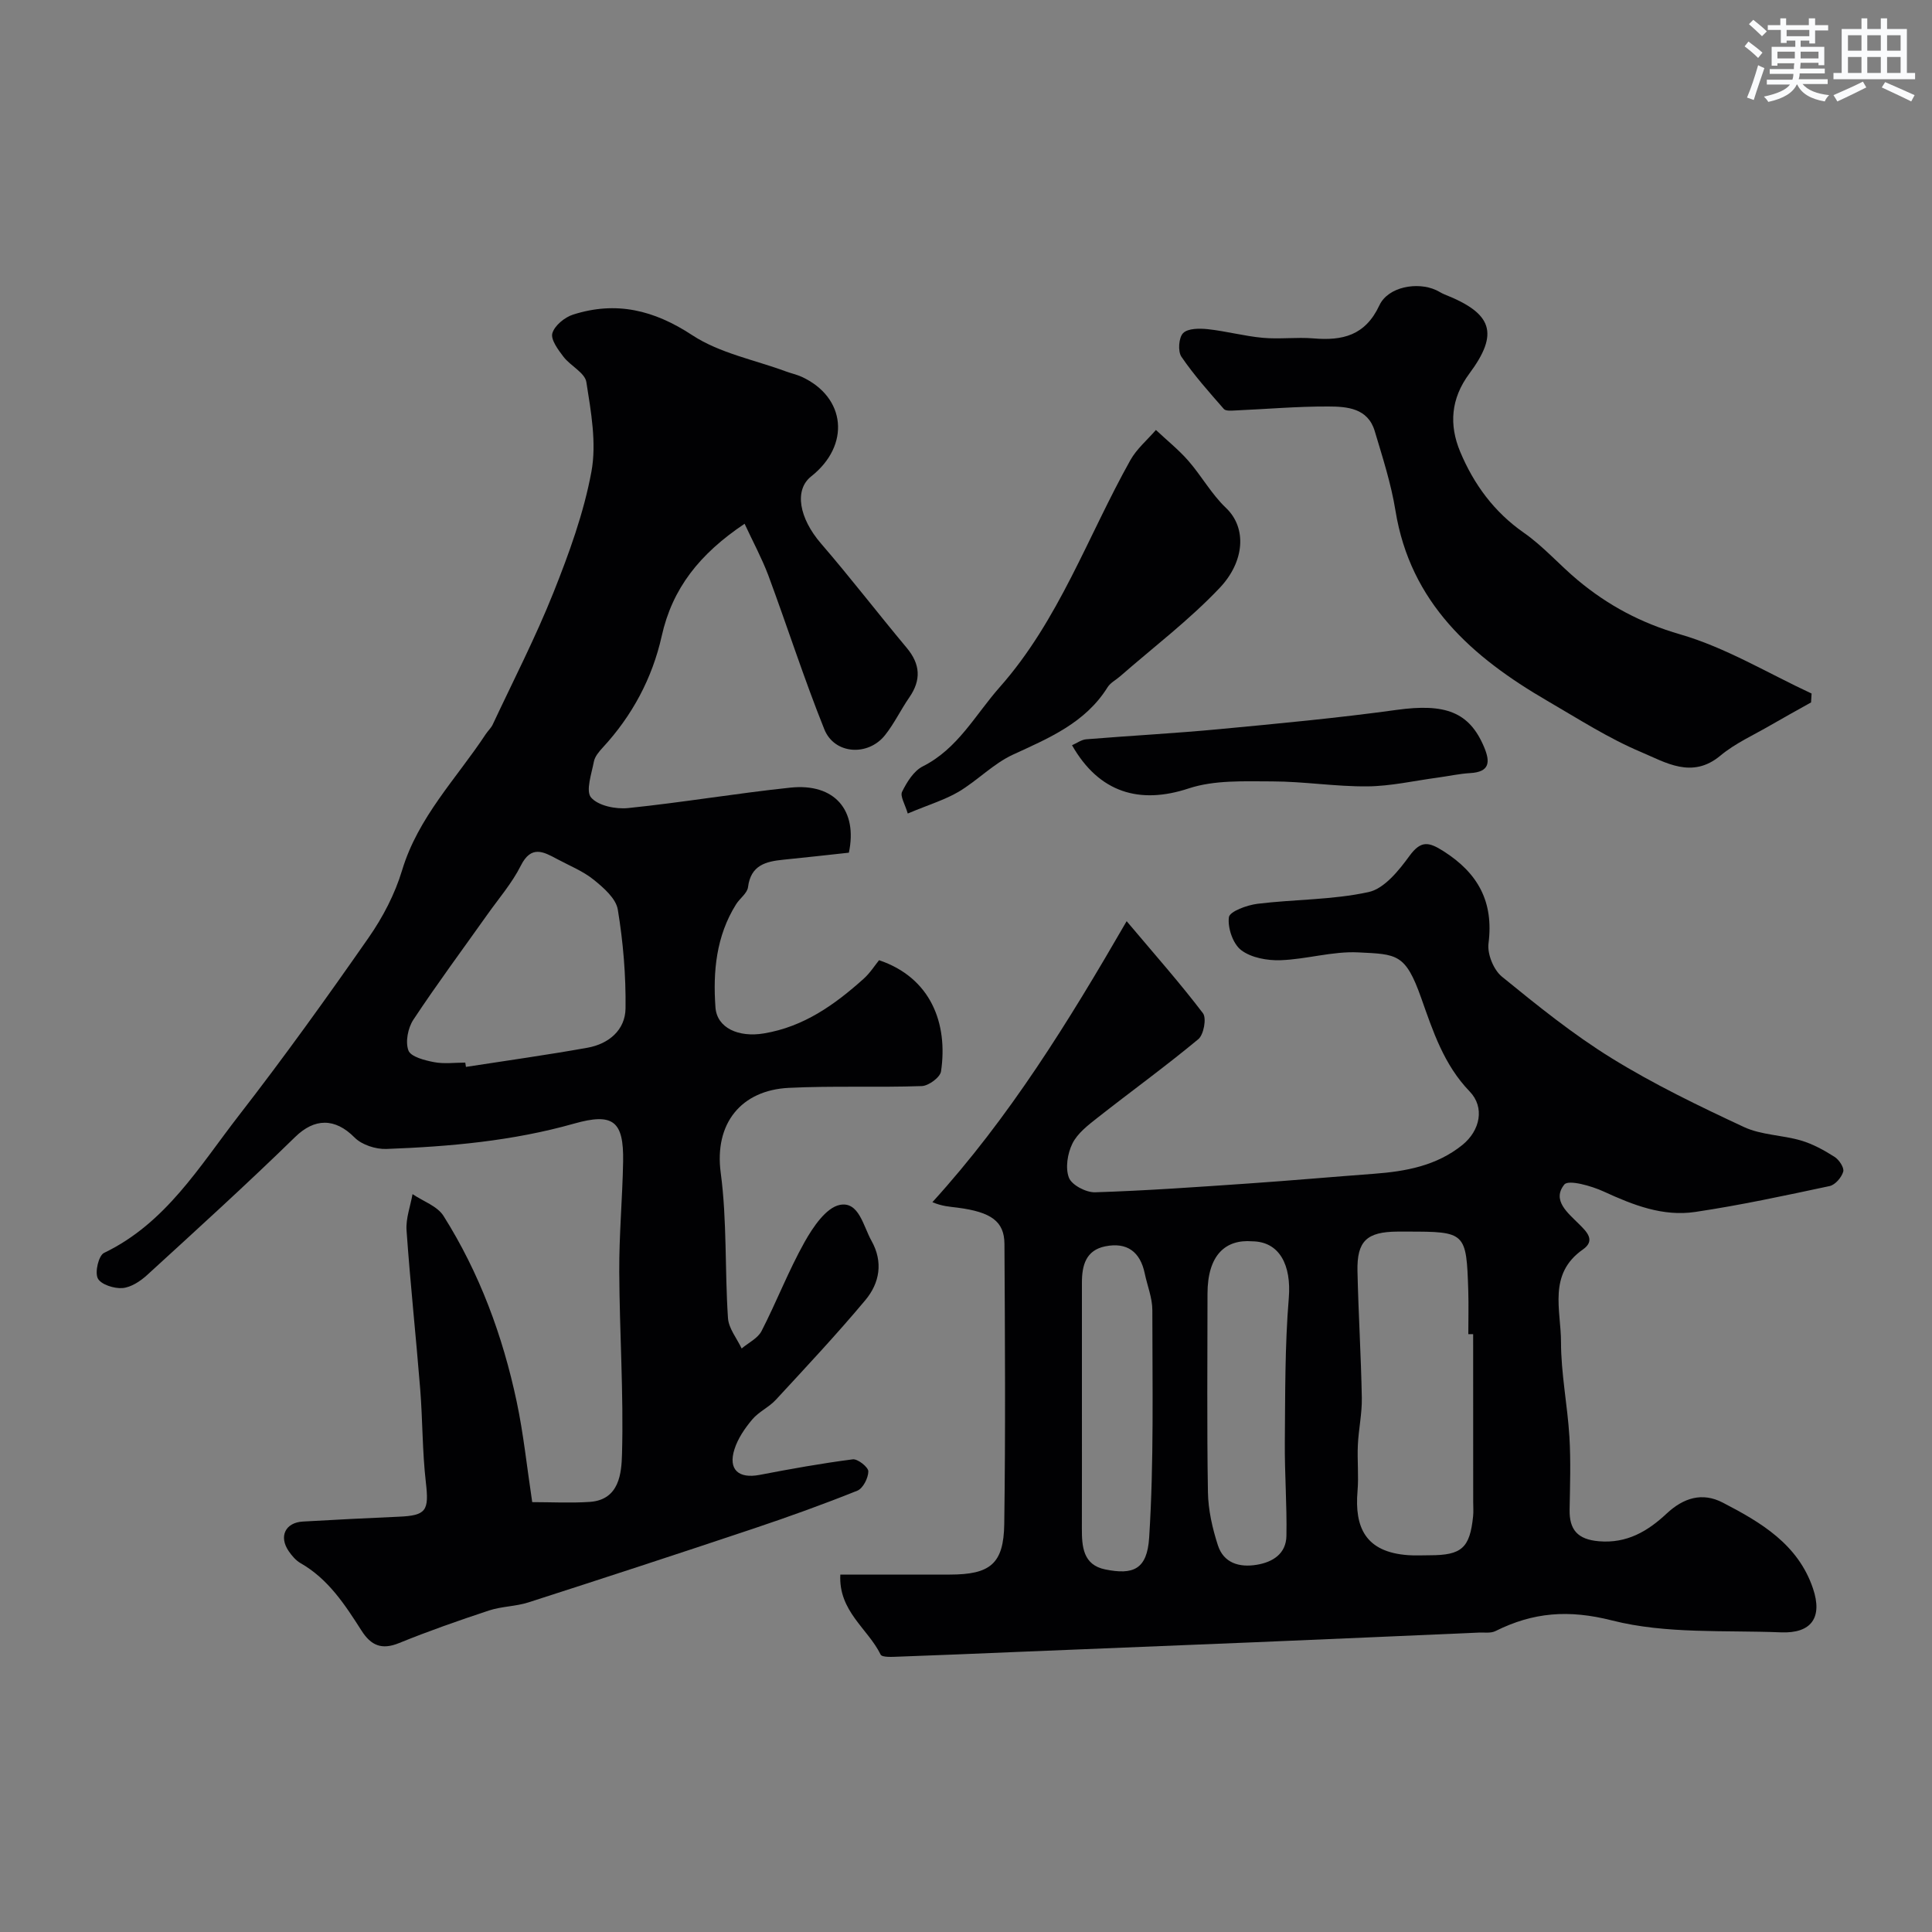
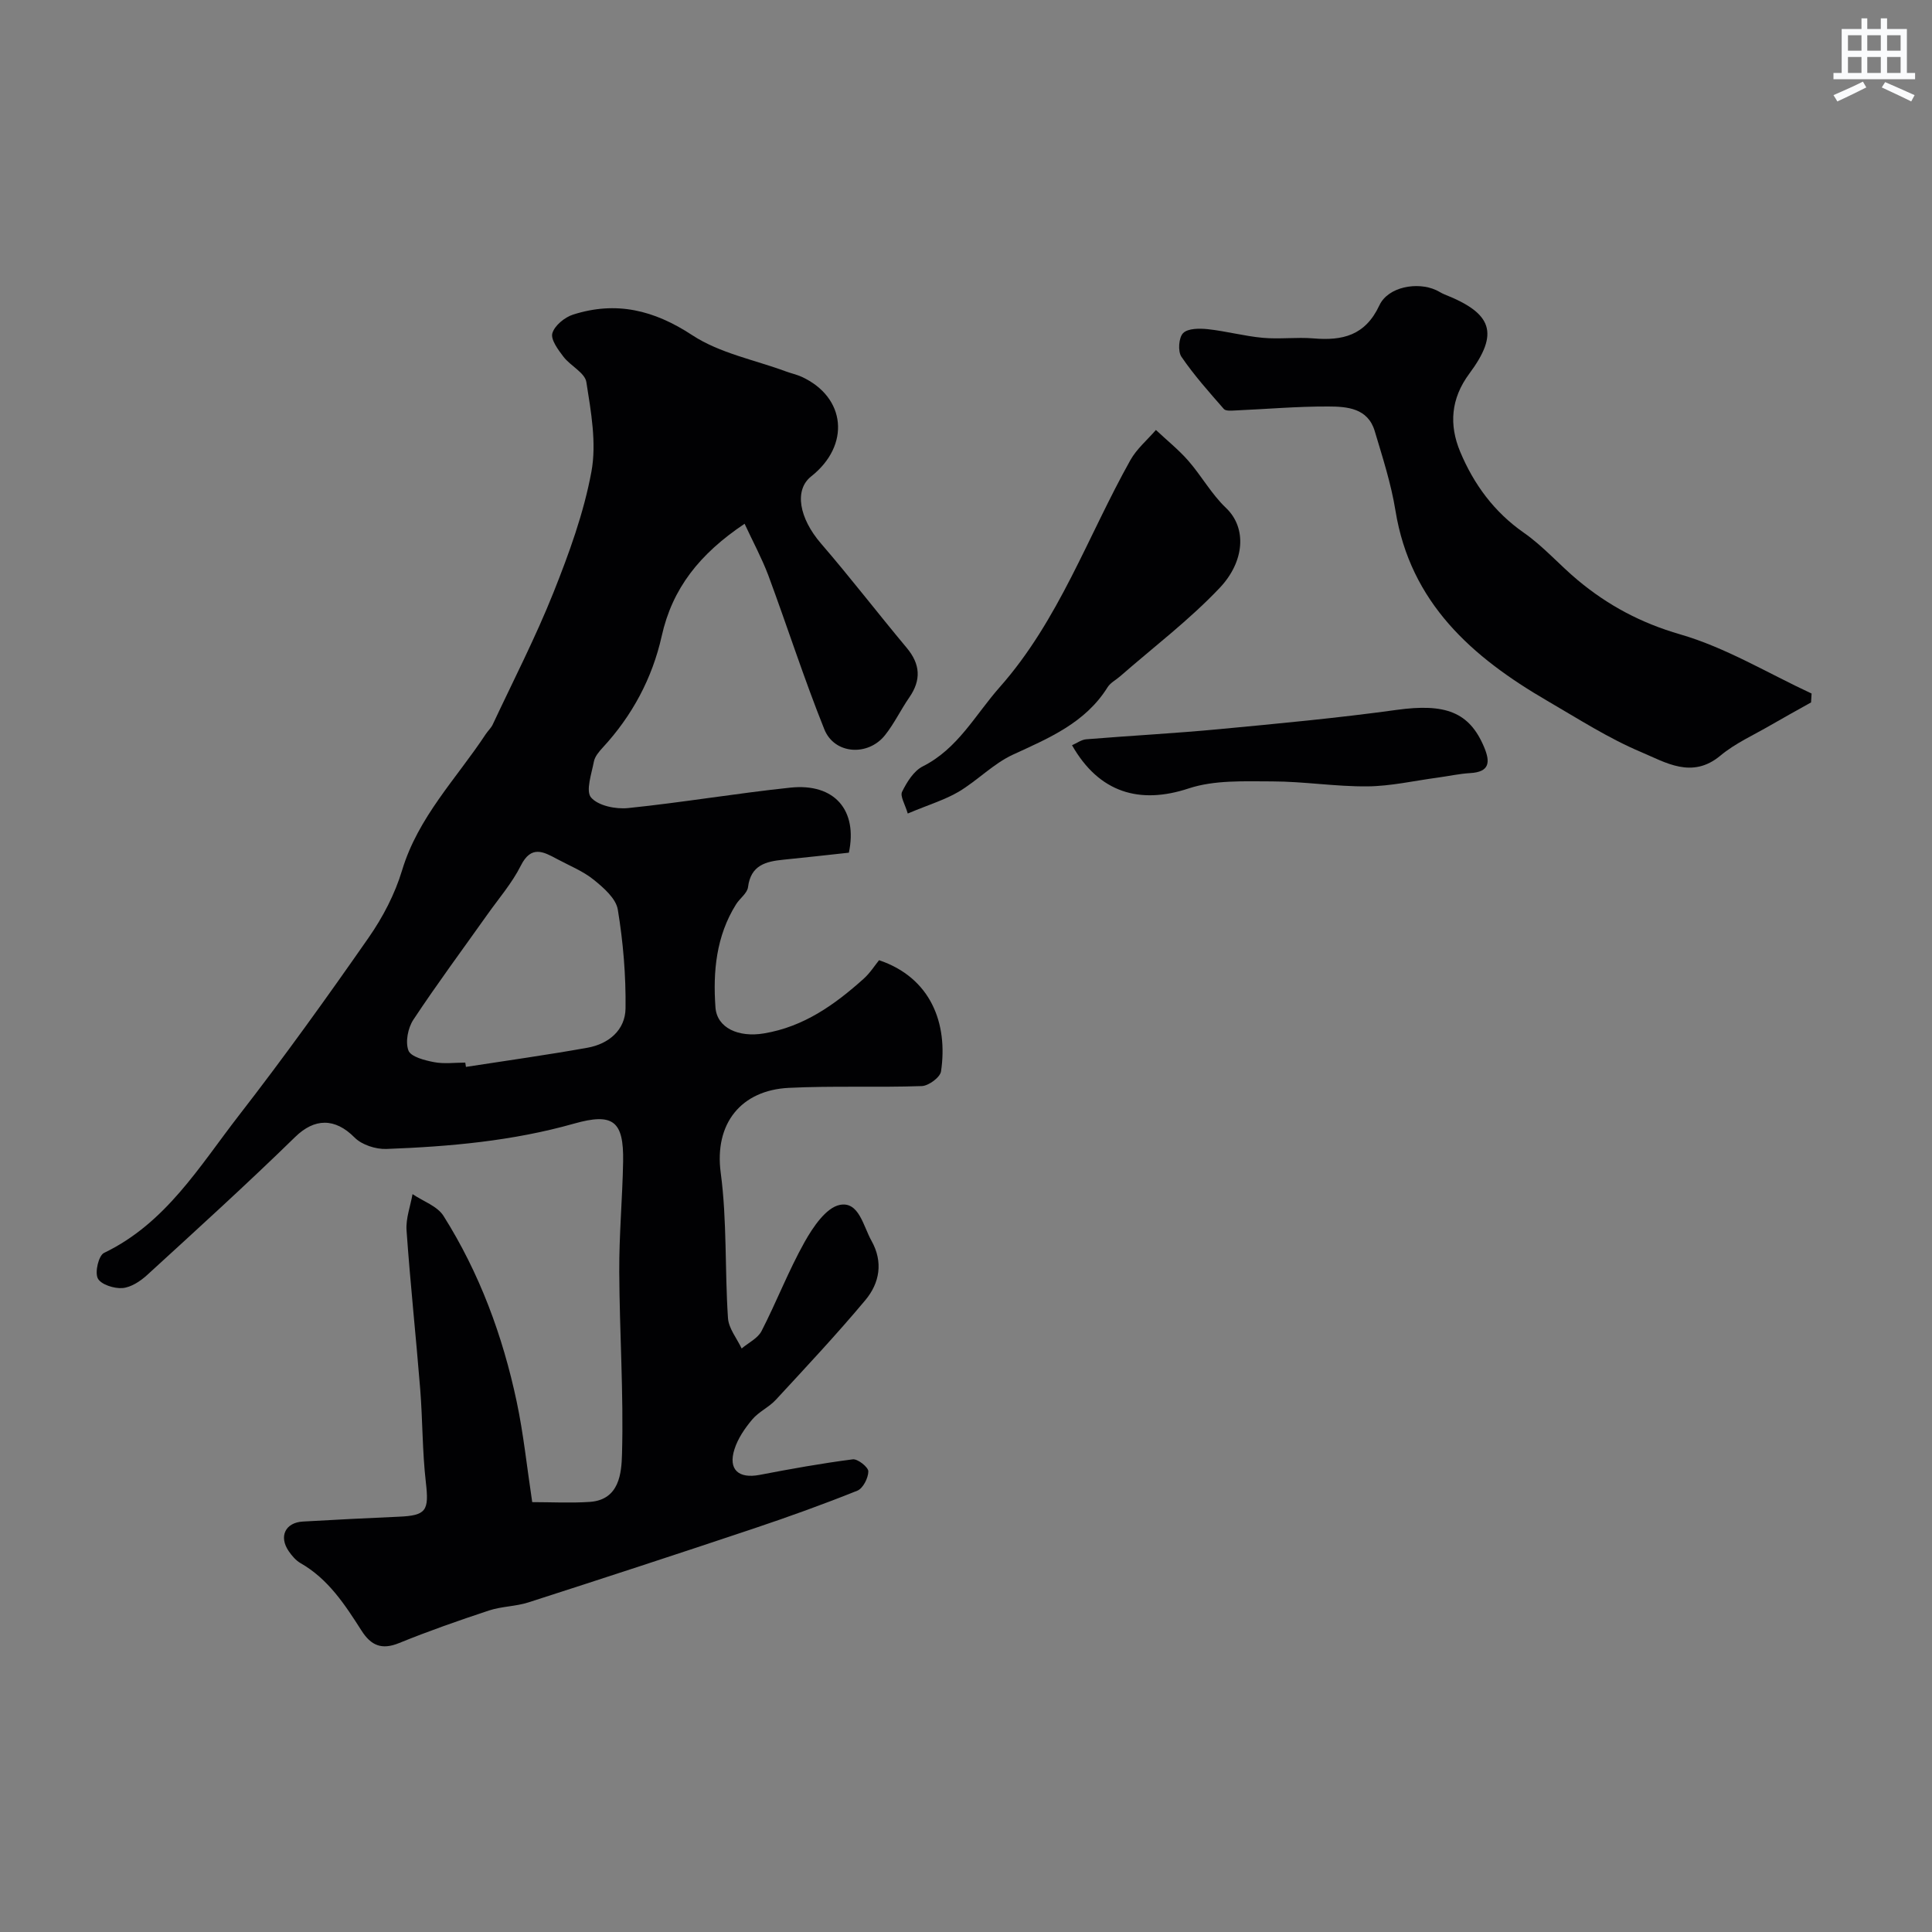
<svg xmlns="http://www.w3.org/2000/svg" enable-background="new 0 0 400 400" viewBox="0 0 400 400">
  <rect x="0" y="0" width="400" height="400" fill="#808080" stroke="none" />
  <g fill="#010103">
    <path d="m154.16 108.44c-9.36 6.27-14.97 13.41-17.16 23.25-1.95 8.72-6.1 16.48-12.23 23.11-.76.83-1.61 1.83-1.81 2.87-.48 2.53-1.74 6.11-.58 7.45 1.48 1.71 5.11 2.45 7.67 2.18 11.23-1.15 22.37-3.05 33.6-4.23 9.17-.96 13.95 4.71 12.1 13.47-4.46.48-9 1-13.54 1.45-3.66.36-6.77 1.13-7.34 5.68-.16 1.27-1.7 2.32-2.47 3.55-4.12 6.57-4.81 13.91-4.27 21.36.31 4.26 4.78 6.25 10.01 5.38 8.25-1.36 14.67-5.94 20.66-11.31 1.34-1.2 2.33-2.78 3.2-3.85 10.74 3.62 14.3 13.12 12.83 23.02-.18 1.23-2.57 2.99-3.98 3.04-9.18.32-18.39-.08-27.55.37-9.84.49-15.45 7.36-14.08 17.6 1.32 9.91.83 20.05 1.5 30.06.14 2.15 1.84 4.2 2.83 6.3 1.41-1.19 3.34-2.1 4.12-3.61 3.12-6.07 5.58-12.49 8.91-18.43 1.73-3.08 4.44-7.12 7.3-7.69 3.96-.78 4.84 4.39 6.55 7.43 2.47 4.4 1.69 8.75-1.27 12.29-5.93 7.09-12.26 13.84-18.53 20.63-1.43 1.55-3.55 2.48-4.89 4.08-1.53 1.82-2.98 3.94-3.68 6.17-1.34 4.21.85 6.13 5.21 5.3 6.4-1.23 12.83-2.39 19.29-3.22 1.02-.13 3.22 1.62 3.22 2.49-.01 1.38-1.11 3.53-2.28 4-7.08 2.84-14.27 5.43-21.5 7.85-15.5 5.19-31.04 10.27-46.6 15.28-2.62.84-5.53.81-8.14 1.67-6.27 2.07-12.52 4.26-18.64 6.75-3.61 1.47-5.81.5-7.78-2.59-3.41-5.34-6.87-10.68-12.62-13.96-.97-.56-1.79-1.53-2.44-2.47-2.1-3.06-.7-5.94 2.94-6.14 6.6-.37 13.19-.72 19.8-1 5.78-.24 6.32-1.26 5.65-7.11-.74-6.39-.66-12.87-1.17-19.29-.88-10.97-2.06-21.92-2.83-32.9-.17-2.46.8-4.99 1.24-7.49 2.18 1.48 5.13 2.47 6.42 4.52 7.45 11.82 12.25 24.8 15.14 38.43 1.42 6.7 2.12 13.55 3.22 20.82 4.01 0 7.99.22 11.94-.05 6.18-.43 6.54-6.11 6.65-9.88.35-12.58-.51-25.18-.57-37.78-.04-7.59.66-15.18.8-22.78.15-8.44-2.08-10.16-10.15-7.88-12.71 3.6-25.75 4.76-38.86 5.25-2.2.08-5.09-.85-6.59-2.37-4.07-4.11-8.31-4.01-12.29-.12-10 9.76-20.35 19.16-30.66 28.59-1.4 1.28-3.34 2.56-5.11 2.7-1.72.14-4.46-.74-5.1-2-.65-1.29.17-4.74 1.29-5.28 12.79-6.14 19.76-17.94 27.92-28.46 9.31-12 18.18-24.35 26.86-36.81 2.95-4.23 5.45-9.04 6.93-13.95 3.32-11.02 11.26-18.99 17.33-28.2.45-.68 1.1-1.26 1.44-1.99 4.25-9.07 8.85-18 12.56-27.29 3.24-8.13 6.29-16.5 7.87-25.06 1.09-5.94-.09-12.42-1.05-18.53-.3-1.94-3.3-3.36-4.74-5.25-1.11-1.45-2.68-3.57-2.3-4.87.47-1.6 2.56-3.31 4.3-3.86 8.89-2.83 16.72-.96 24.67 4.27 5.68 3.73 12.9 5.1 19.44 7.52 1.06.39 2.2.63 3.22 1.1 9.17 4.23 10.11 14.17 1.96 20.61-3.58 2.83-2.48 8.67 2.03 13.9 6.08 7.04 11.76 14.44 17.73 21.58 2.85 3.4 3.05 6.68.54 10.3-1.76 2.54-3.1 5.39-5.01 7.79-3.53 4.44-10.49 3.99-12.57-1.2-4.22-10.51-7.68-21.32-11.62-31.94-1.36-3.57-3.18-6.94-4.89-10.62zm-57.83 111.56c.05.3.09.6.14.89 8.39-1.3 16.81-2.47 25.17-3.97 4.39-.79 7.81-3.66 7.87-8.13.09-6.83-.49-13.73-1.6-20.47-.38-2.3-2.94-4.53-5-6.19-2.23-1.8-5.02-2.9-7.58-4.28-2.83-1.52-5.35-2.91-7.5 1.37-1.81 3.61-4.54 6.76-6.9 10.09-5.14 7.25-10.44 14.39-15.34 21.8-1.13 1.7-1.7 4.59-1.03 6.38.49 1.31 3.36 2.04 5.28 2.41 2.1.41 4.32.1 6.49.1z" />
-     <path d="m173.98 326h22.67c8.35-.01 11.15-2.2 11.27-10.47.27-19.33.15-38.66.04-58-.03-4.67-2.77-6.6-9.73-7.5-1.55-.2-3.12-.26-5.19-1.13 15.91-17.49 28.13-37.26 40.22-58.18 5.91 7.01 11.09 12.86 15.8 19.06.78 1.03.16 4.44-.96 5.37-6.79 5.64-13.95 10.82-20.89 16.28-1.95 1.53-4.13 3.21-5.18 5.33-1.01 2.05-1.5 5.06-.72 7.07.59 1.53 3.56 3.08 5.42 3.02 10.55-.33 21.08-1.09 31.61-1.81 8.71-.6 17.4-1.37 26.1-2.02 6.6-.49 12.97-1.65 18.32-5.96 3.7-2.99 4.69-7.8 1.52-11.08-5.34-5.53-7.59-12.45-10.04-19.37-3.27-9.22-5.01-9.03-13.04-9.43-5.31-.26-10.69 1.43-16.06 1.62-2.75.1-6.07-.5-8.15-2.07-1.72-1.3-2.85-4.63-2.56-6.83.16-1.2 3.75-2.51 5.92-2.78 7.66-.94 15.53-.79 23.01-2.43 3.24-.71 6.24-4.44 8.44-7.46 2.39-3.27 3.99-2.95 7.06-1 7.16 4.55 10.42 10.48 9.32 19.09-.28 2.19 1.05 5.48 2.77 6.88 7.34 5.98 14.76 11.98 22.79 16.93 8.72 5.38 18.02 9.87 27.33 14.21 3.59 1.67 7.93 1.65 11.81 2.79 2.45.72 4.78 2.01 6.95 3.39.93.59 2.03 2.24 1.79 3.06-.34 1.19-1.66 2.73-2.81 2.98-9.24 1.97-18.49 3.97-27.83 5.36-6.68 1-12.85-1.42-18.91-4.21-2.55-1.18-7.33-2.53-8.19-1.47-2.63 3.26.73 5.88 3.04 8.19 1.61 1.61 3.48 3.39.79 5.27-7.28 5.09-4.52 12.56-4.52 19.16 0 6.54 1.34 13.06 1.74 19.61.3 5 .13 10.04.04 15.06-.08 4.21 1.67 6.19 6.05 6.57 5.82.5 10.15-2.09 14.05-5.74 3.49-3.26 7.37-4.46 11.61-2.26 7.9 4.09 15.59 8.62 18.68 17.78 2.03 6.01-.32 9.34-6.64 9.08-11.7-.47-23.81.37-34.95-2.46-9.04-2.3-16.36-1.69-24.16 2.2-.96.48-2.29.26-3.44.31-15.54.68-31.07 1.36-46.61 2.01-16.37.68-32.74 1.33-49.1 2-8.12.33-16.24.69-24.37.97-1.3.05-3.47.19-3.77-.43-2.62-5.37-8.74-8.96-8.34-16.56zm131.02-49.77c-.33 0-.67-.01-1-.01 0-2.99.08-5.99-.01-8.98-.39-12.14-.53-12.25-12.65-12.25-.66 0-1.33 0-1.99 0-6.36.04-8.43 1.93-8.3 8.17.19 8.75.74 17.49.9 26.24.06 3.25-.67 6.5-.82 9.77-.15 3.18.2 6.4-.07 9.56-.63 7.47 1.61 12.62 10.49 13.25 1.49.11 2.99.02 4.49.02 6.59 0 8.28-1.51 8.95-8.07.1-.99.02-1.99.02-2.99-.01-11.57-.01-23.14-.01-34.71zm-45.73-19.23c-5.48-.44-9.27 2.75-9.27 10.89 0 13.68-.14 27.37.09 41.05.06 3.68.92 7.47 2.06 10.99 1.19 3.69 4.44 4.64 8.05 4.04 3.37-.56 6.07-2.31 6.14-5.97.12-6.44-.38-12.89-.33-19.33.09-9.98 0-19.99.82-29.92.56-6.83-1.92-11.69-7.56-11.75zm-35.27 33.99c0 8.48.01 16.96-.01 25.44-.01 3.77.24 7.56 4.82 8.5 5.78 1.18 8.69.03 9.11-6.58 1-15.65.66-31.39.66-47.1 0-2.53-1.04-5.05-1.57-7.58-.93-4.5-3.67-6.54-8.18-5.63-4.02.81-4.83 3.96-4.83 7.5z" />
    <path d="m374.96 145.43c-2.79 1.56-5.59 3.1-8.35 4.7-3.52 2.05-7.35 3.75-10.44 6.33-5.86 4.88-11.34 1.38-16.37-.74-6.77-2.85-13.06-6.91-19.45-10.62-15.57-9.05-28.35-20.28-31.44-39.41-.9-5.57-2.67-11.02-4.29-16.45-1.42-4.75-5.73-5.07-9.59-5.08-6.42-.03-12.83.54-19.25.82-.81.04-2 .15-2.39-.3-3.06-3.5-6.18-6.99-8.79-10.82-.77-1.13-.56-3.99.36-4.9 1-.99 3.37-.99 5.08-.81 3.82.41 7.58 1.44 11.4 1.79 3.47.32 7.01-.17 10.48.12 6.04.51 10.74-.58 13.67-6.85 1.81-3.86 7.87-4.92 11.73-3.15.59.27 1.14.65 1.74.89 9.95 3.93 11.36 8.04 5.16 16.39-3.85 5.18-4.24 10.61-1.9 16.2 2.82 6.73 7.01 12.46 13.19 16.77 4.03 2.81 7.34 6.63 11.14 9.8 6.27 5.23 13.1 8.88 21.22 11.23 9.46 2.74 18.16 8.05 27.2 12.25-.04.61-.07 1.23-.11 1.84z" />
    <path d="m187.94 168.43c-.55-1.9-1.63-3.59-1.17-4.51.99-2 2.41-4.31 4.28-5.25 7.29-3.67 10.88-10.7 15.94-16.41 12.24-13.84 18.21-31.22 27.04-46.99 1.31-2.34 3.5-4.18 5.29-6.25 2.25 2.12 4.69 4.07 6.72 6.39 2.73 3.13 4.79 6.9 7.77 9.73 4.41 4.18 3.85 11.15-1.27 16.56-6.3 6.66-13.71 12.27-20.64 18.33-.87.76-2.01 1.33-2.59 2.26-4.61 7.38-12.1 10.5-19.57 13.94-4.08 1.88-7.37 5.38-11.29 7.71-2.89 1.69-6.19 2.67-10.51 4.49z" />
    <path d="m221.95 154.29c1.01-.44 1.95-1.15 2.95-1.23 9.19-.75 18.4-1.23 27.57-2.1 12.24-1.16 24.49-2.3 36.65-3.98 10.1-1.4 15.1.41 18.16 7.73 1.29 3.08 1.14 5.12-2.89 5.35-2.26.13-4.51.64-6.76.94-4.85.65-9.69 1.77-14.54 1.81-6.57.06-13.14-1.02-19.72-1.03-5.79-.01-11.93-.31-17.28 1.46-10.12 3.34-18.52.92-24.14-8.95z" />
  </g>
-   <path d="m361.2 9.6.8-1c.9.7 1.9 1.4 2.9 2.3l-.9 1.1c-1-1-2-1.8-2.8-2.4zm.5 10.6c.9-2.1 1.6-4.3 2.3-6.7.4.2.8.4 1.3.6-.7 2.1-1.5 4.3-2.2 6.6zm.4-15.2.9-.9c1 .8 2 1.6 2.8 2.4l-1 1c-.9-.9-1.8-1.7-2.7-2.5zm12.5-1.2h1.2v1.4h2.7v1.1h-2.7v2.7h-1.2v-.6h-1.8v1.3h4.9v3.8h-1.2v-.5h-3.7c0 .4-.1.9-.1 1.2h5.1v1h-5.2c0 .5-.1.9-.2 1.2h6v1h-5.2c1.1 1.3 2.9 2 5.5 2.3-.4.4-.7.8-.9 1.3-2.9-.5-4.8-1.6-5.7-3.5h-.1c-.8 1.7-2.7 2.9-5.9 3.6-.2-.4-.6-.8-.9-1.1 2.8-.6 4.6-1.4 5.4-2.5h-4.8v-1h5.3c.1-.3.2-.7.2-1.2h-4.9v-1h5c0-.4 0-.8.1-1.2h-3.5v.5h-1.2v-3.9h4.9v-1.3h-1.8v.5h-1.2v-2.7h-2.7v-1h2.6v-1.4h1.2v1.4h4.7v-1.4zm-6.6 8.3h3.6c0-.4 0-.9 0-1.4h-3.6zm1.9-4.6h4.7v-1.3h-4.7zm6.6 3.2h-3.7v1.4h3.7z" fill="#fafbfc" />
  <path d="m385.3 3.8h1.3v2.2h2.8v-2.2h1.3v2.2h4.1v9.1h1.7v1.3h-16.9v-1.3h1.7v-9.1h4.1v-2.2zm.4 13.1.7 1.2c-1.8.9-3.8 1.9-6 2.9-.2-.4-.5-.8-.8-1.3 2.3-1 4.3-1.9 6.1-2.8zm-3.1-6.4h2.8v-3.2h-2.8zm0 4.6h2.8v-3.3h-2.8zm4-4.6h2.8v-3.2h-2.8zm0 4.6h2.8v-3.3h-2.8zm3.7 1.9c2.1.9 4.1 1.8 6.1 2.7l-.7 1.3c-2.2-1.1-4.2-2-6.1-2.9zm3.2-9.7h-2.8v3.2h2.8zm-2.8 7.8h2.8v-3.3h-2.8z" fill="#fafbfc" />
</svg>